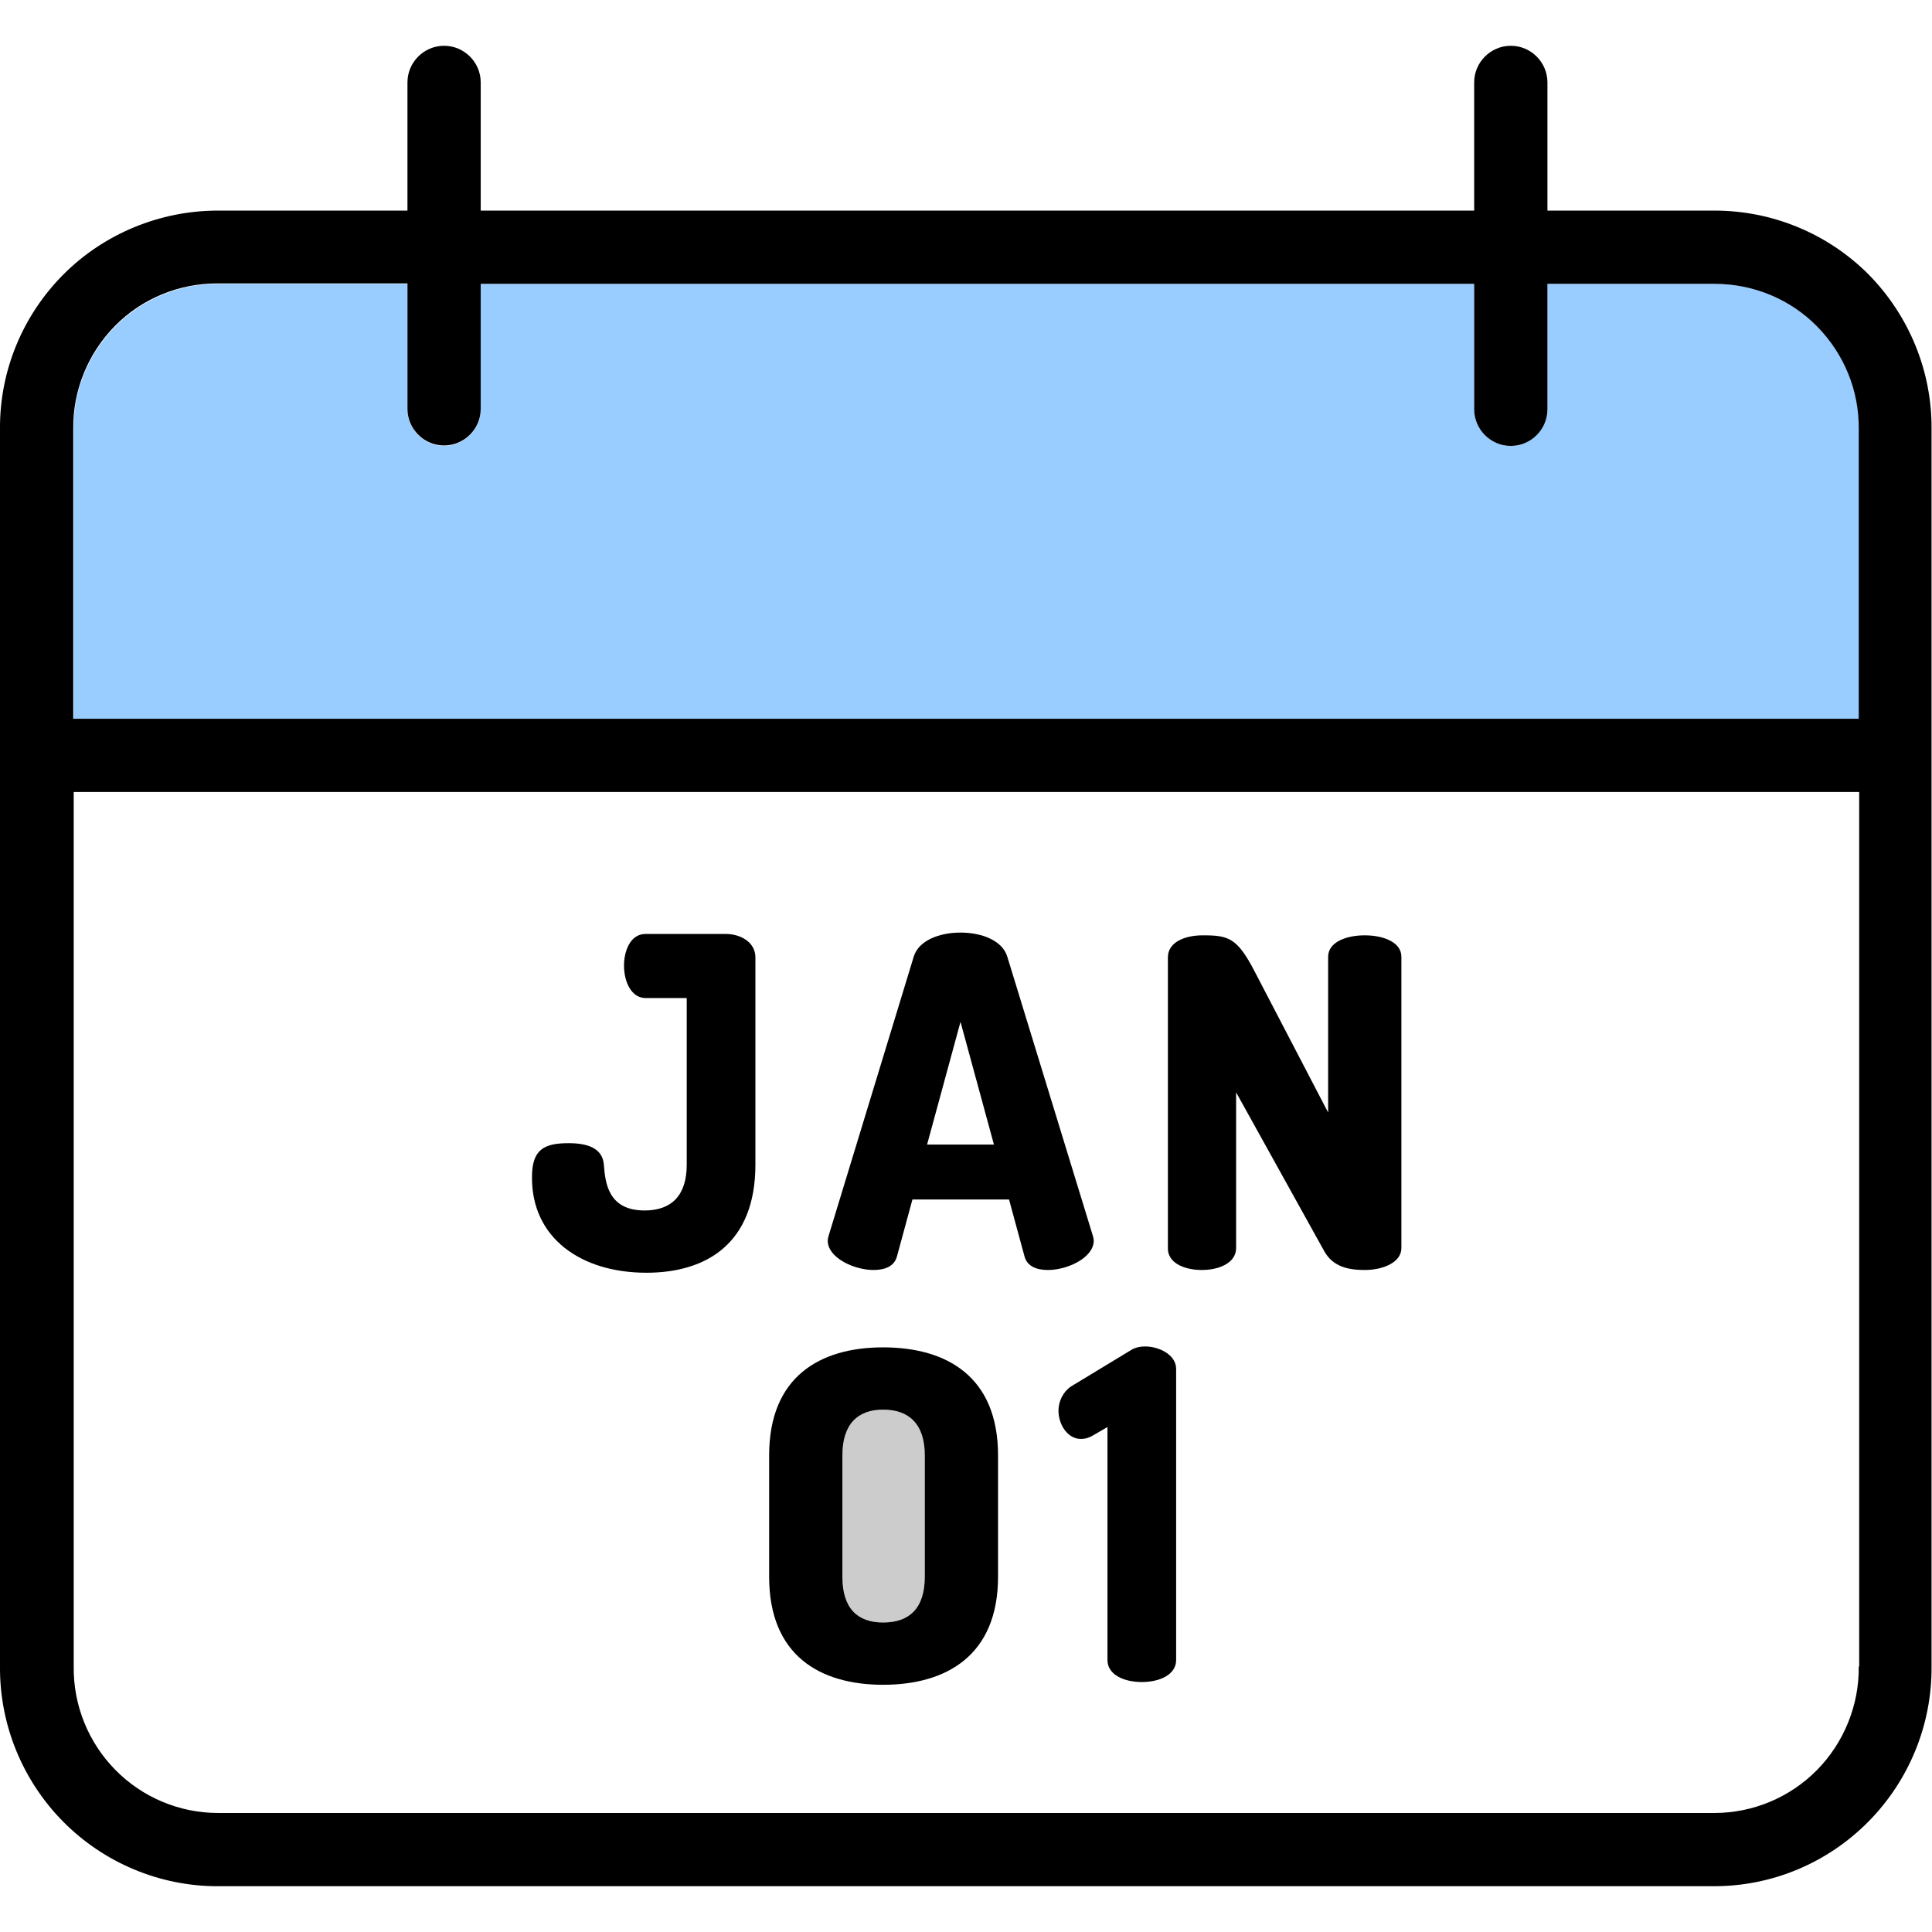
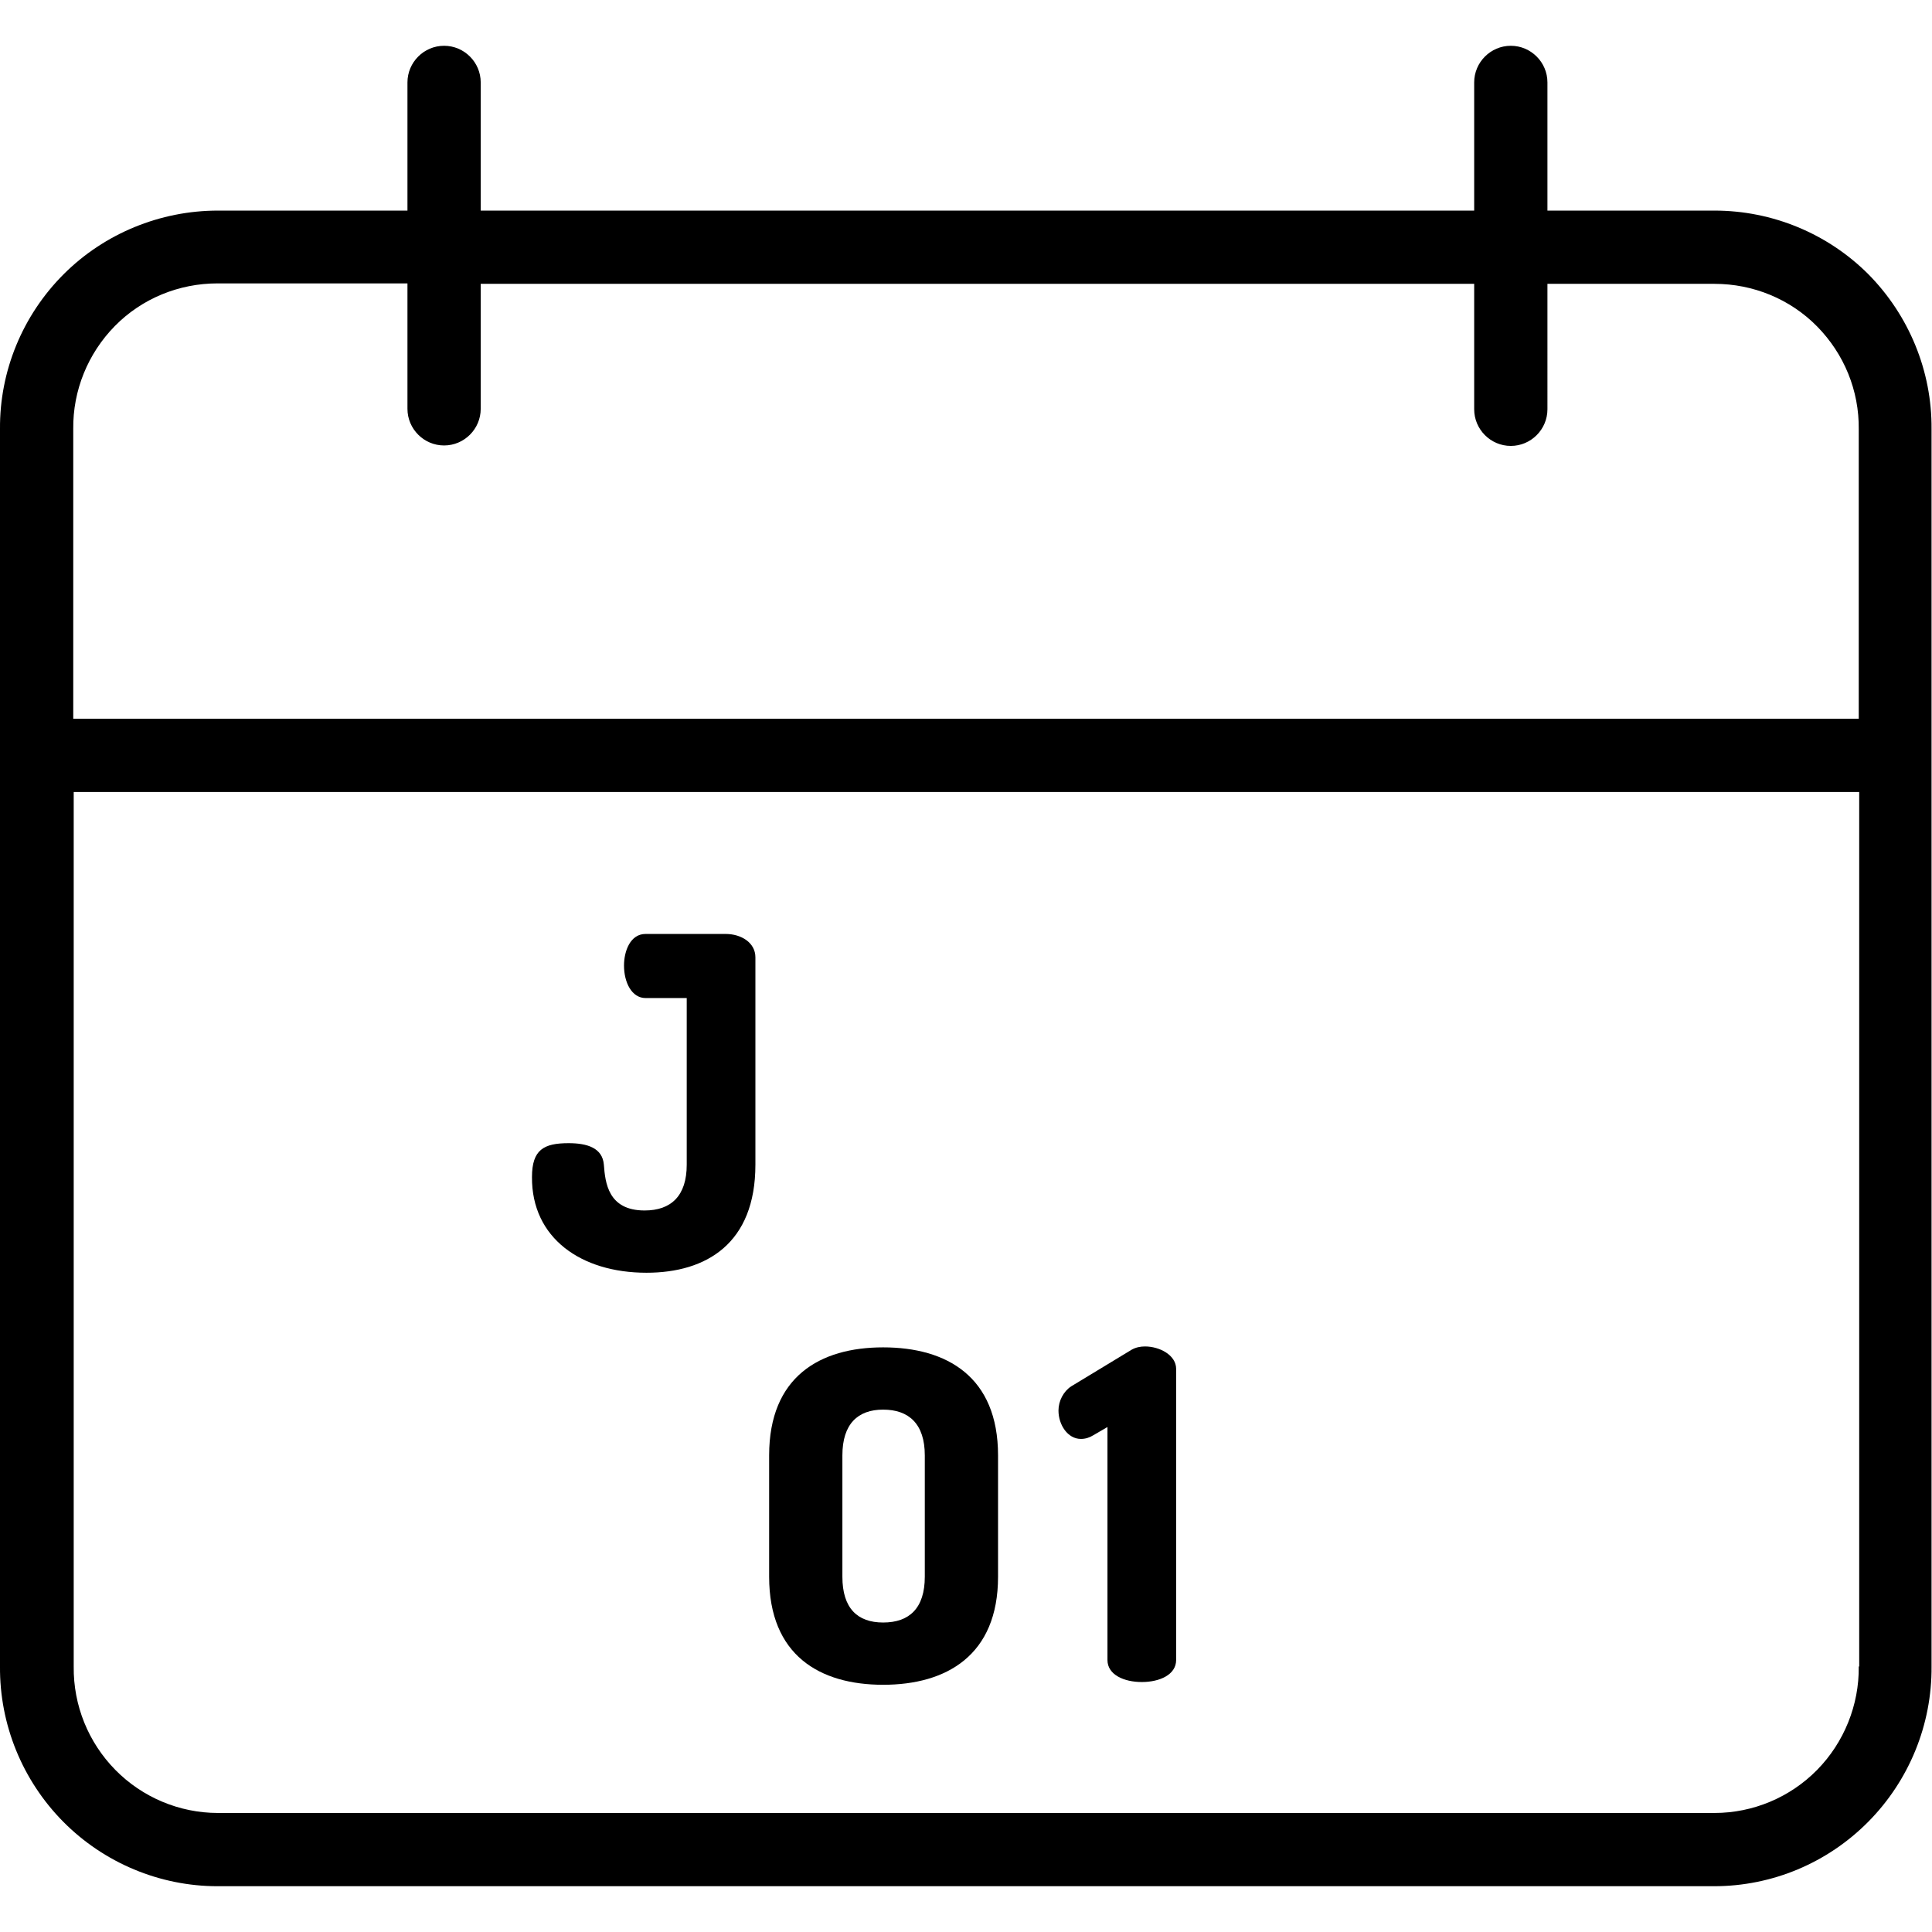
<svg xmlns="http://www.w3.org/2000/svg" version="1.1" id="Layer_1" x="0px" y="0px" viewBox="0 0 422 422" style="enable-background:new 0 0 422 422;" xml:space="preserve">
  <style type="text/css">
	.st0{fill:#CCCCCC;}
	.st1{fill:#99CCFF;}
</style>
-   <path class="st0" d="M192.9,354.4c5.6,0,9.1-3.1,9.1-10v-26.5c0-6.9-3.4-10-9.1-10c-5.6,0-8.9,3.1-8.9,10v26.5  C184,351.3,187.4,354.4,192.9,354.4z" />
-   <path class="st1" d="M374.5,62H338v27.4c0,4.4-3.6,8-8,8s-8-3.6-8-8V62H105v27.4c0,4.4-3.6,8-8,8c-4.4,0-8-3.6-8-8V62H47.6  c-8.4,0-16.5,3.3-22.4,9.3c-5.9,6-9.2,14-9.1,22.5V157h390V93.7c0.1-8.4-3.2-16.5-9.1-22.5C390.9,65.3,382.9,62,374.5,62z" />
  <path d="M374.5,46H338V18c0-4.4-3.6-8-8-8s-8,3.6-8,8v28H105V18c0-4.4-3.6-8-8-8c-4.4,0-8,3.6-8,8v28H47.6c-12.6,0-24.8,5-33.7,13.9  C4.9,68.9-0.1,81.1,0,93.7V364c-0.1,12.7,4.9,24.9,13.8,33.9c8.9,9,21.1,14.1,33.7,14.1h326.9c12.7,0,24.8-5.1,33.7-14.1  c8.9-9,13.9-21.2,13.8-33.9V93.7c0.1-12.6-4.9-24.8-13.8-33.8C399.2,51,387.1,46,374.5,46z M406,364c0.1,8.4-3.2,16.6-9.1,22.6  c-5.9,6-14,9.4-22.4,9.4H47.6c-8.4,0-16.5-3.4-22.4-9.4c-5.9-6-9.2-14.1-9.1-22.6V173h390V364z M406,157H16V93.7  c-0.1-8.4,3.2-16.5,9.1-22.5c5.9-6,14-9.3,22.4-9.3H89v27.4c0,4.4,3.6,8,8,8c4.4,0,8-3.6,8-8V62h217v27.4c0,4.4,3.6,8,8,8s8-3.6,8-8  V62h36.5c8.4,0,16.5,3.3,22.4,9.3c5.9,6,9.2,14,9.1,22.5V157z" />
  <path d="M141.2,278c13.1,0,23.8-6.4,23.8-23.6v-45.3c0-3.2-3.1-5.1-6.5-5.1H141c-3.3,0-4.7,3.7-4.7,6.9c0,3.7,1.7,7.1,4.7,7.1h9  v36.4c0,6.8-3.4,10-9.2,10c-8,0-8.6-6.1-8.9-10c-0.3-3.7-3.7-4.7-7.7-4.7c-5.4,0-8,1.4-8,7.4C116.1,270.4,126.9,278,141.2,278z" />
-   <path d="M190.8,277.4c2.5,0,4.5-0.8,5.1-2.9l3.4-12.5h21.1l3.4,12.5c0.6,2.1,2.6,2.9,5.1,2.9c4.3,0,10-2.7,10-6.4  c0-0.4-0.1-0.7-0.2-1.1l-18.7-61c-1.1-3.5-5.6-5.2-10.2-5.2c-4.6,0-9.1,1.7-10.2,5.2l-18.6,61c-0.1,0.4-0.2,0.7-0.2,1.1  C180.8,274.7,186.5,277.4,190.8,277.4z M209.8,223.2l7.3,26.8h-14.6L209.8,223.2z" />
-   <path d="M262.5,277.4c3.9,0,7.5-1.6,7.5-4.8v-34l19.2,34.6c1.9,3.5,5.3,4.2,8.9,4.2c3.9,0,8-1.6,8-4.8V209c0-3.3-4.1-4.7-8-4.7  c-3.9,0-8,1.4-8,4.7v34l-16.1-30.9c-3.8-7.3-5.7-7.8-11.3-7.8c-3.9,0-7.6,1.5-7.6,4.8v63.5C255,275.8,258.6,277.4,262.5,277.4z" />
  <path d="M192.9,368c13.8,0,25.1-6.4,25.1-23.6v-26.5c0-17.2-11.2-23.6-25.1-23.6c-13.8,0-24.9,6.4-24.9,23.6v26.5  C168,361.6,179.1,368,192.9,368z M184,317.9c0-6.9,3.4-10,8.9-10c5.6,0,9.1,3.1,9.1,10v26.5c0,6.9-3.4,10-9.1,10  c-5.6,0-8.9-3.1-8.9-10V317.9z" />
  <path d="M231.2,308.1c0,3.1,2,6.2,4.9,6.2c1,0,1.9-0.3,2.7-0.8l3.1-1.8v50.9c0,3.2,3.6,4.8,7.5,4.8c3.9,0,7.5-1.6,7.5-4.8V299  c0-3-3.6-4.9-6.8-4.9c-1,0-2,0.2-2.9,0.7l-13.2,8C232.3,303.9,231.2,306,231.2,308.1z" />
</svg>